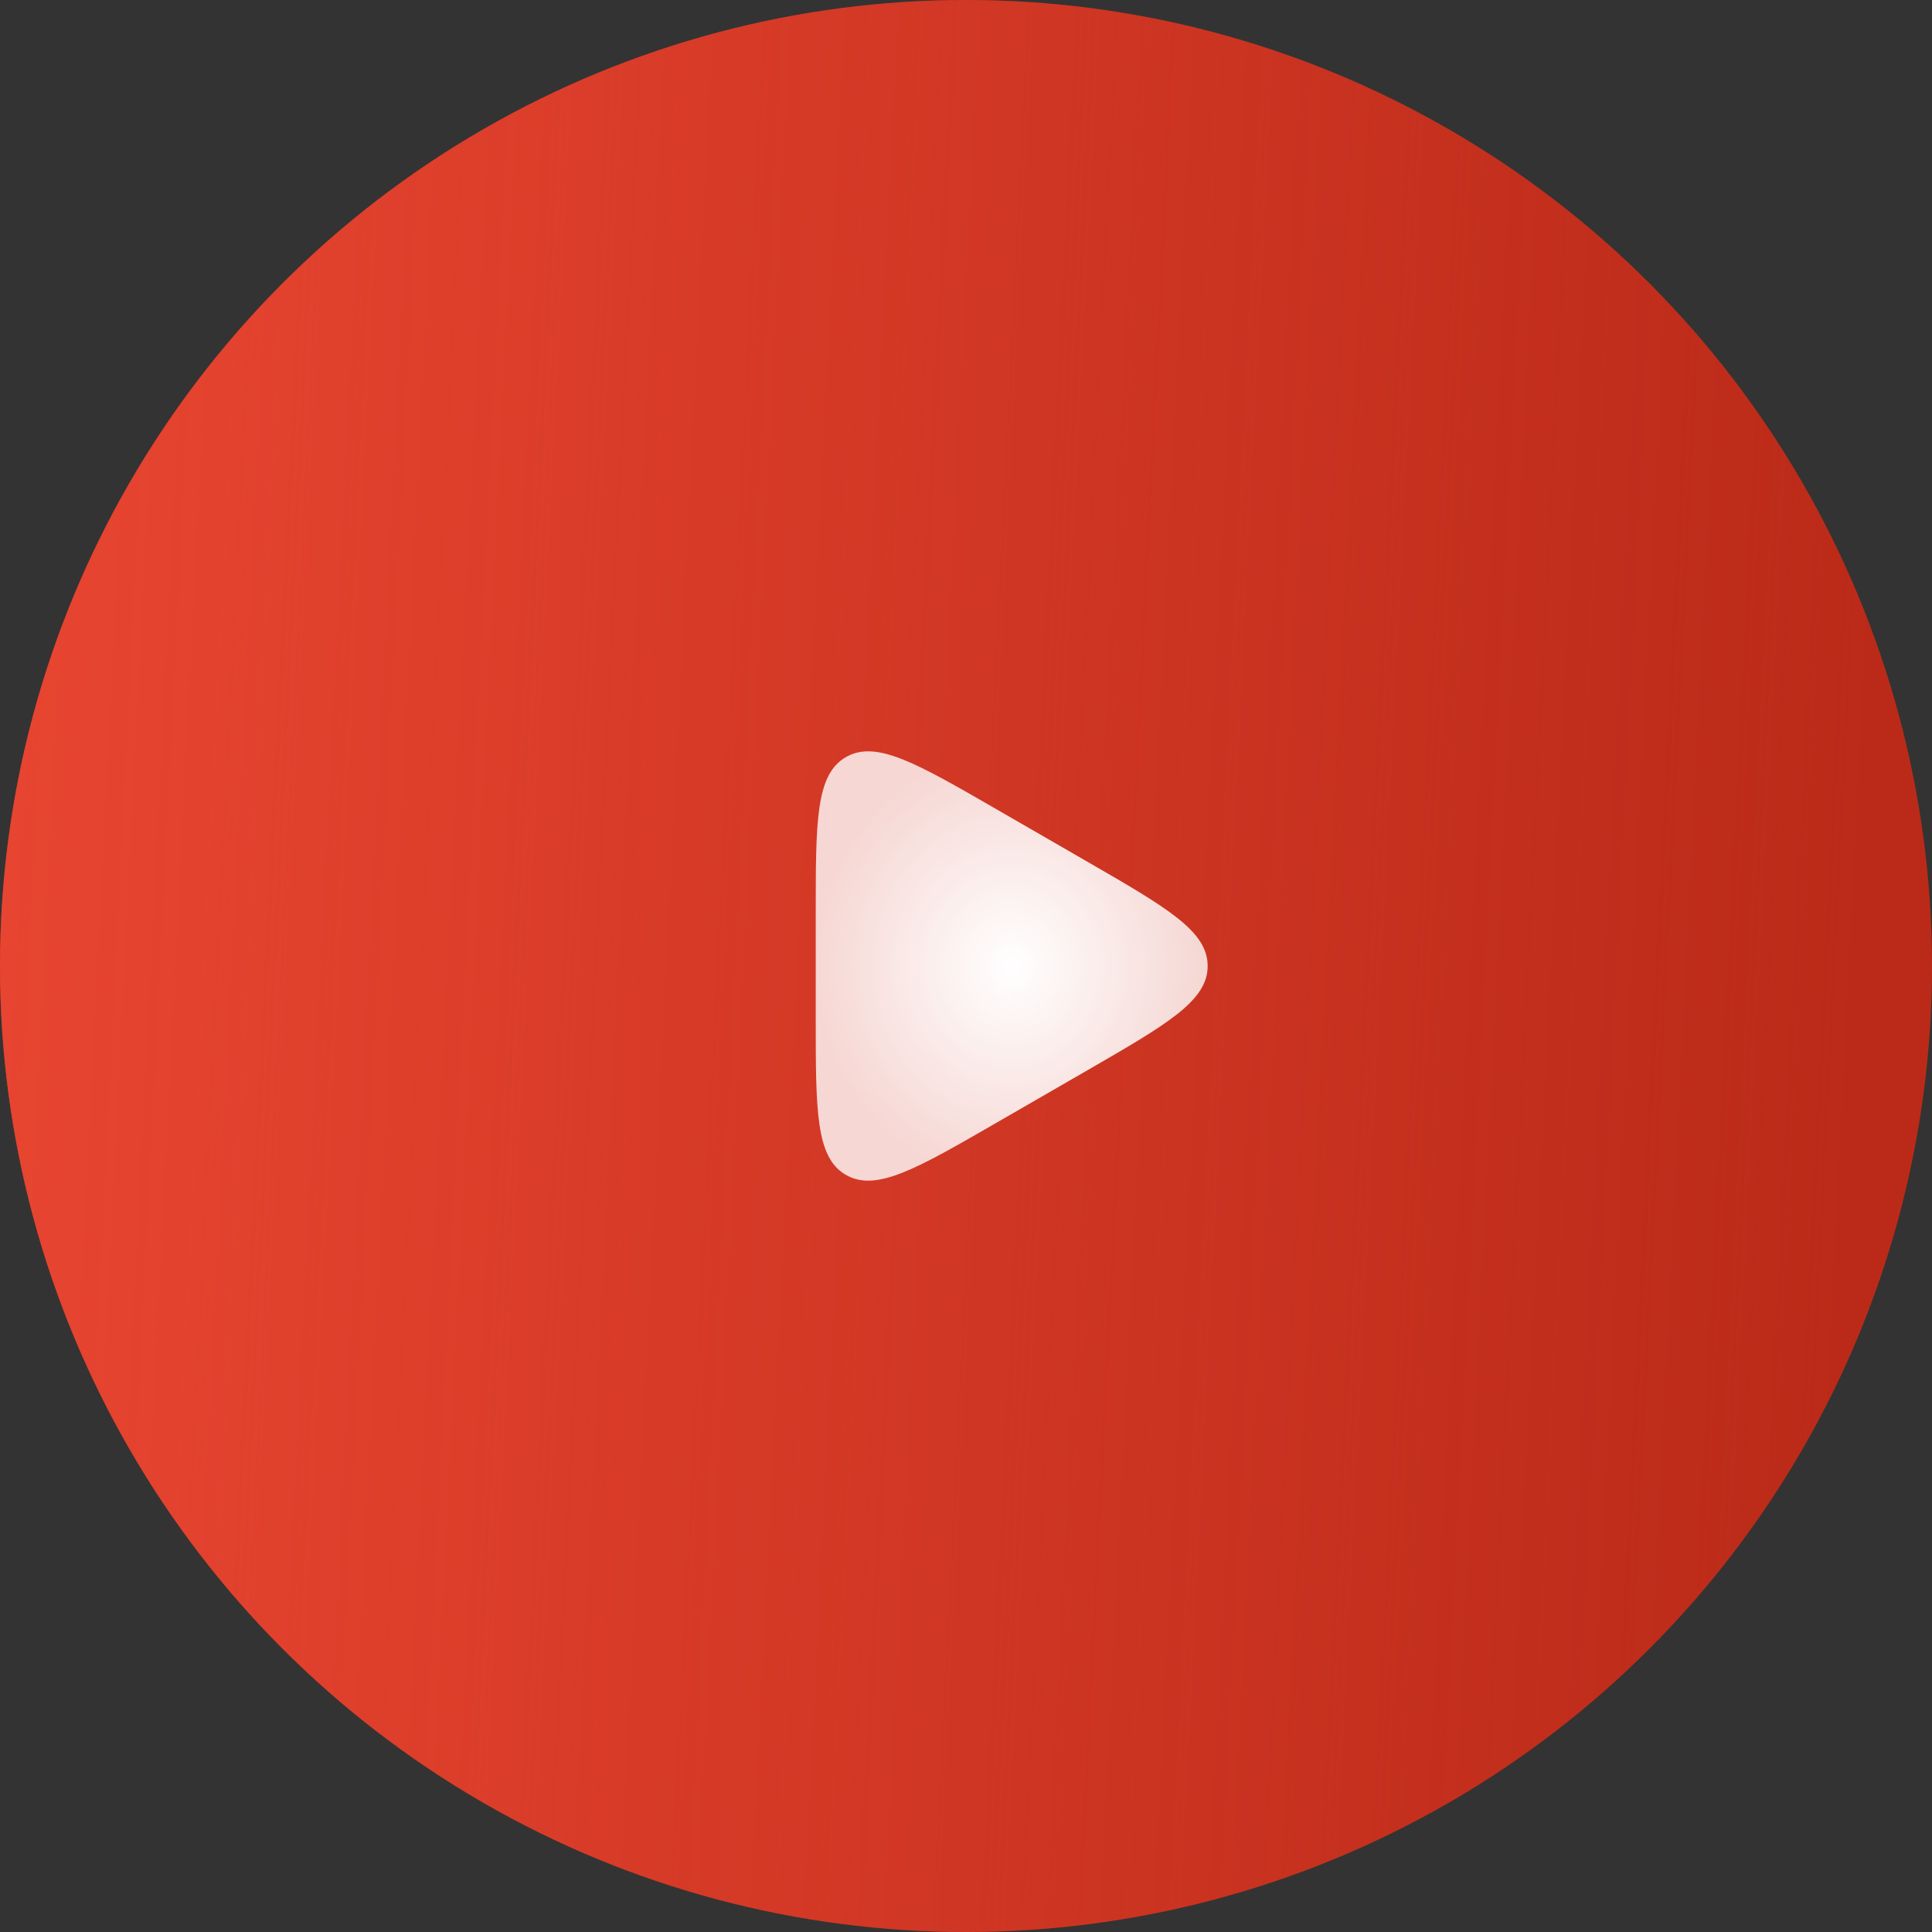
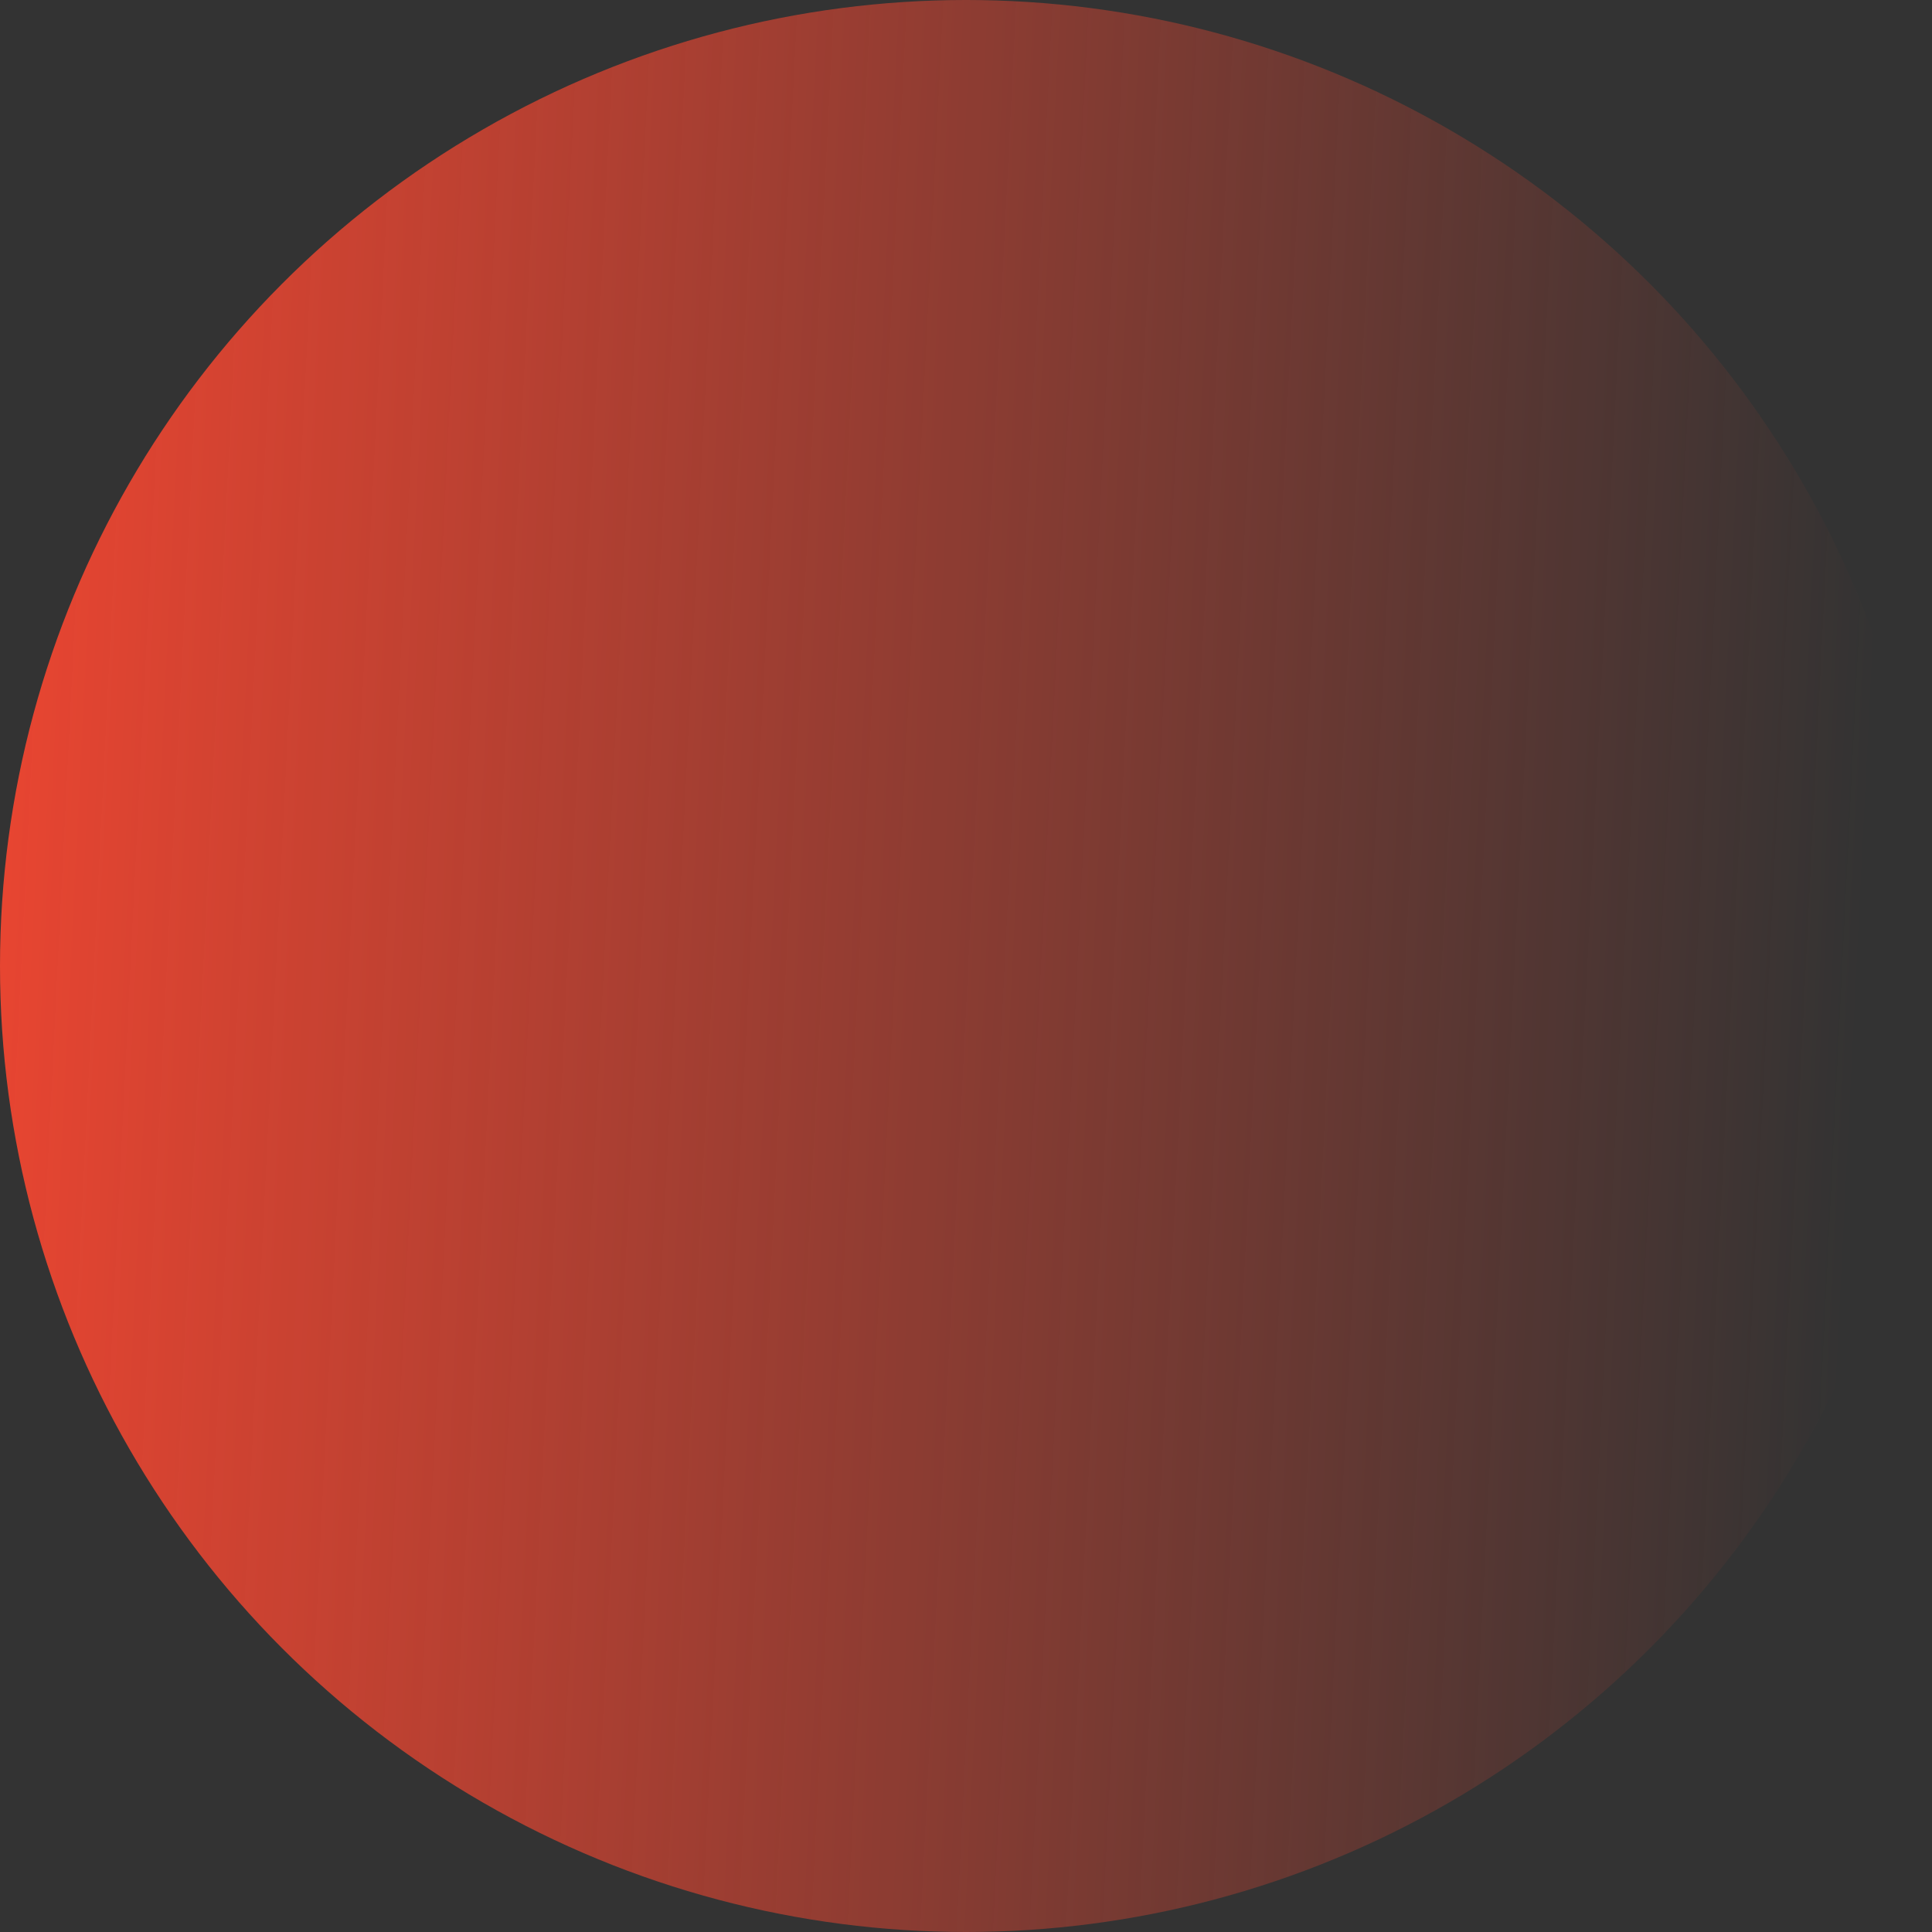
<svg xmlns="http://www.w3.org/2000/svg" width="45" height="45" viewBox="0 0 45 45" fill="none">
  <rect x="0" y="0" width="45" height="45" fill="#333333" stroke="none" />
-   <circle cx="22.5" cy="22.5" r="22.5" fill="#BB2A18" />
  <circle cx="22.5" cy="22.5" r="22.5" fill="url(#paint0_linear_106_4398)" />
-   <path d="M25.32 20.067C27.193 21.148 28.129 21.689 28.129 22.5C28.129 23.311 27.193 23.852 25.32 24.933L23.213 26.149C21.341 27.23 20.404 27.771 19.702 27.365C19 26.96 19 25.879 19 23.716L19 21.284C19 19.121 19 18.04 19.702 17.635C20.404 17.229 21.341 17.77 23.213 18.851L25.32 20.067Z" fill="url(#paint1_radial_106_4398)" />
  <defs>
    <linearGradient id="paint0_linear_106_4398" x1="1.181" y1="1.65034e-05" x2="44.353" y2="2.147" gradientUnits="userSpaceOnUse">
      <stop stop-color="#E74531" />
      <stop offset="1" stop-color="#E74531" stop-opacity="0" />
    </linearGradient>
    <radialGradient id="paint1_radial_106_4398" cx="0" cy="0" r="1" gradientUnits="userSpaceOnUse" gradientTransform="translate(23.565 22.5) rotate(90) scale(5 4.565)">
      <stop stop-color="white" />
      <stop offset="1" stop-color="white" stop-opacity="0.8" />
    </radialGradient>
  </defs>
</svg>